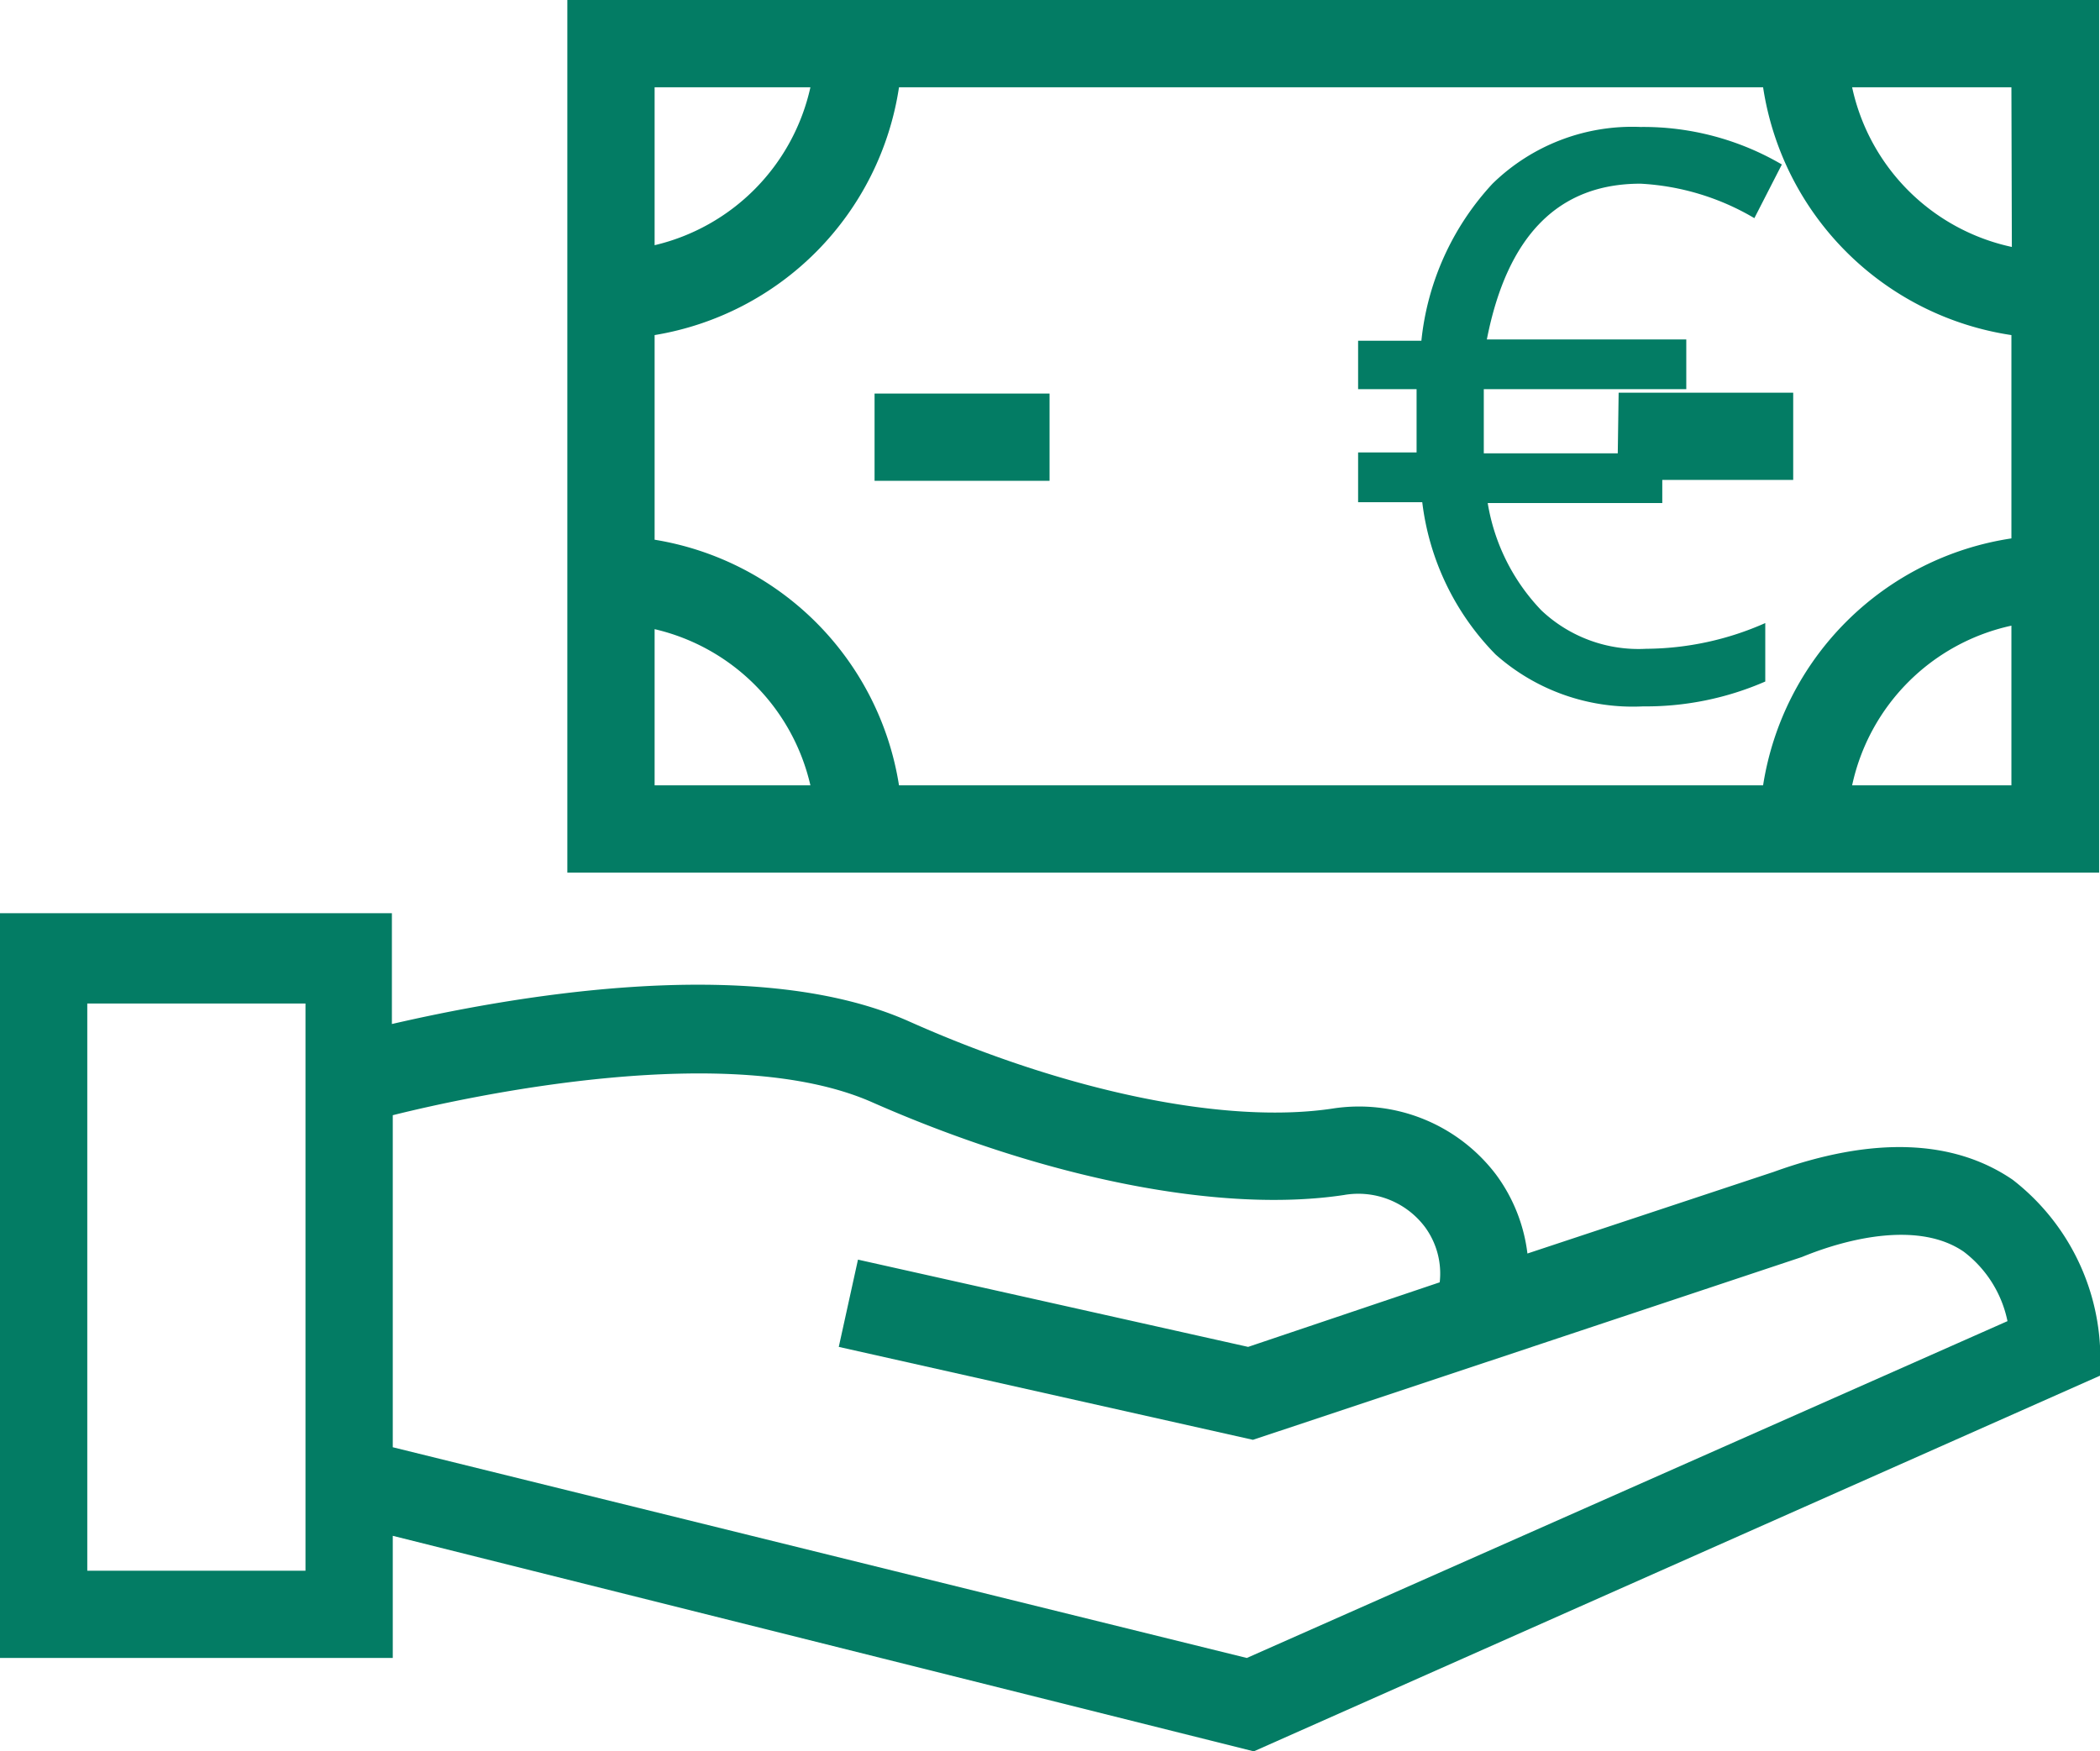
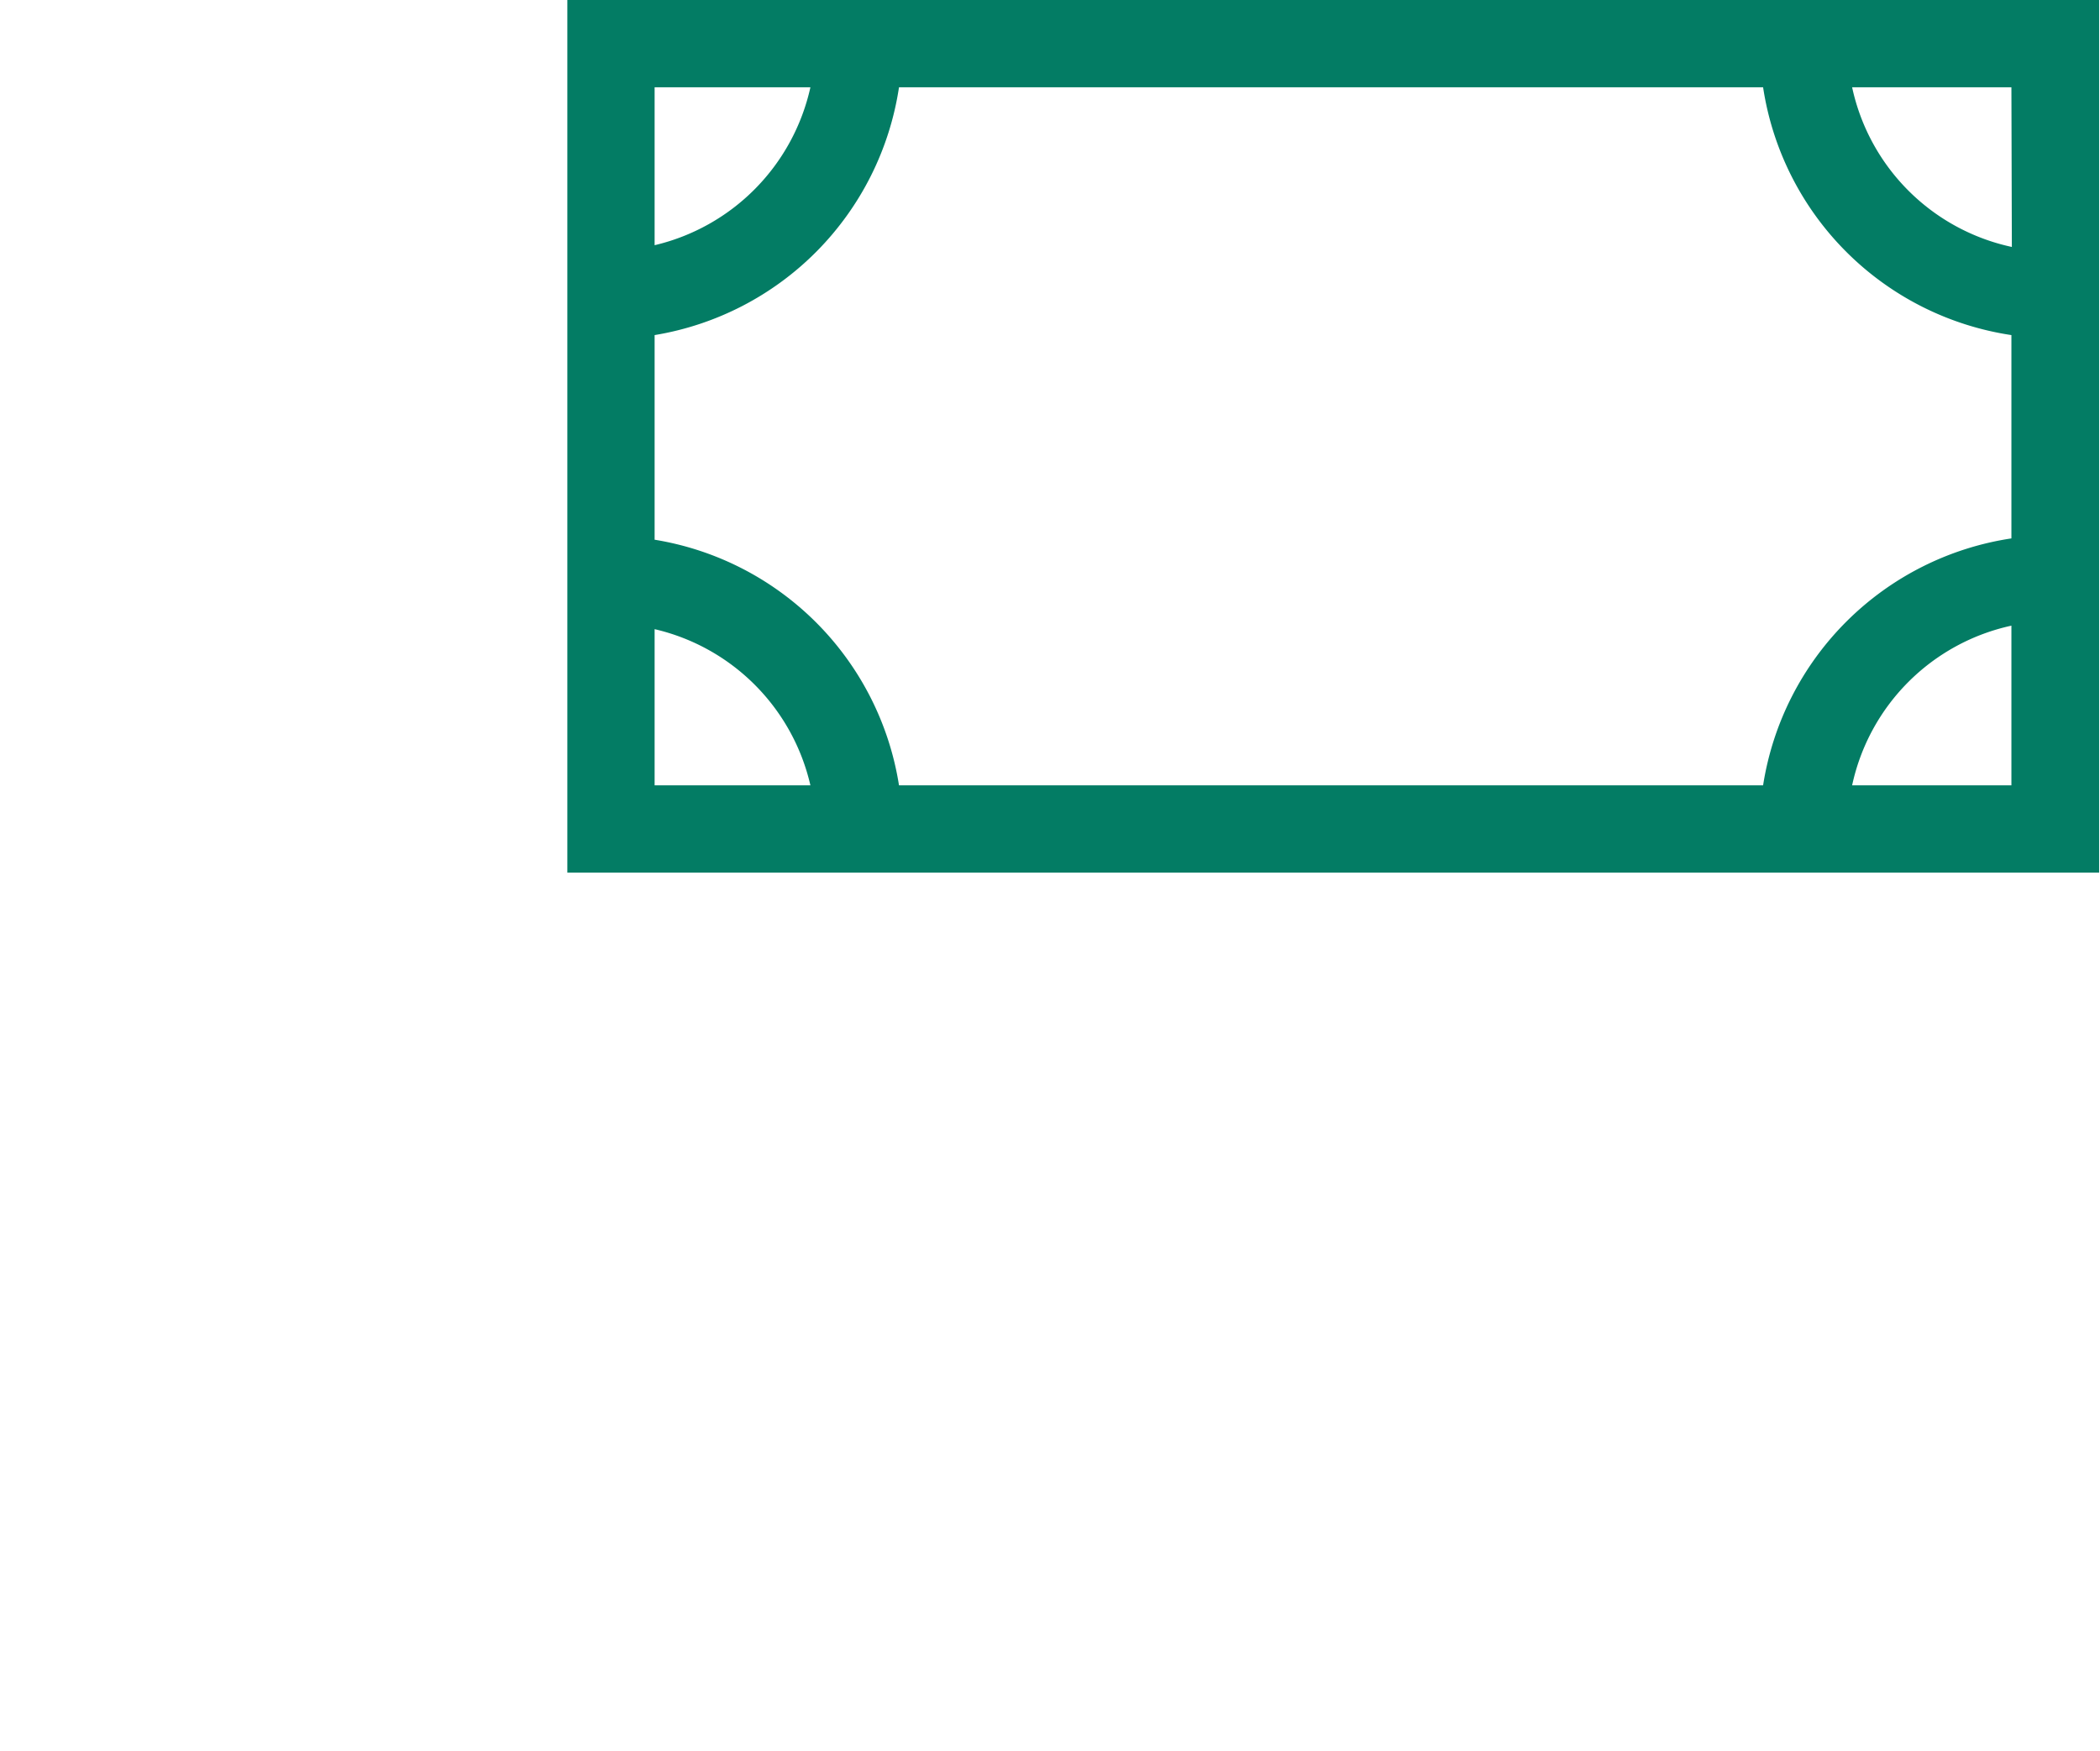
<svg xmlns="http://www.w3.org/2000/svg" viewBox="0 0 48.12 40.14">
  <defs>
    <style>.cls-1{fill:#037c64;}</style>
  </defs>
  <g id="Capa_2" data-name="Capa 2">
    <g id="Capa_1-2" data-name="Capa 1">
-       <path class="cls-1" d="M48.12,31.53l0-.68a5.18,5.18,0,0,0-2-3.81c-1.36-.93-3.21-1-5.48-.18L35,28.73a3.81,3.81,0,0,0-.72-1.81,3.94,3.94,0,0,0-3.76-1.51c-2.43.36-6.06-.38-9.69-2s-9.42-.5-11.85.06V20.93H0V38H9V35.2l19.73,4.94ZM7,36H2v-13H7Zm2-2.83V25.56c1.84-.46,7.77-1.73,11-.29,4,1.76,8,2.54,10.79,2.12a1.91,1.91,0,0,1,1.86.73,1.8,1.8,0,0,1,.34,1.27L28.6,30.87l-8.94-2-.44,2L28.71,33l12.58-4.19C42.41,28.35,44,28,45,28.69a2.67,2.67,0,0,1,1,1.59L28.57,38Z" />
      <path class="cls-1" d="M48.1,0H13V20H48.1Zm-2,5.66A4.77,4.77,0,0,1,42.44,2h3.65ZM40.4,18H20.6A6.77,6.77,0,0,0,15,12.37V7.68A6.78,6.78,0,0,0,20.6,2H40.4a6.77,6.77,0,0,0,5.69,5.68v4.66A6.78,6.78,0,0,0,40.4,18ZM18.57,2A4.78,4.78,0,0,1,15,5.62V2ZM15,14.42A4.77,4.77,0,0,1,18.57,18H15ZM42.44,18a4.77,4.77,0,0,1,3.65-3.66V18Z" />
-       <rect class="cls-1" x="20.04" y="9.02" width="4.01" height="2" />
-       <path class="cls-1" d="M37.07,10.39H34l0-.4V9.42l0-.5h4.64V7.78H34.07q.7-3.57,3.52-3.57A5.71,5.71,0,0,1,40.2,5l.63-1.23a6.28,6.28,0,0,0-3.24-.86,4.58,4.58,0,0,0-3.39,1.3,6.23,6.23,0,0,0-1.63,3.6H31.12V8.92h1.34l0,.71V10l0,.37H31.12v1.14h1.47A6,6,0,0,0,34.27,15a4.73,4.73,0,0,0,3.38,1.19,6.84,6.84,0,0,0,2.8-.57V14.28a6.82,6.82,0,0,1-2.73.59,3.24,3.24,0,0,1-2.4-.88,4.63,4.63,0,0,1-1.23-2.46h4V11h3V9h-4Z" />
    </g>
  </g>
</svg>